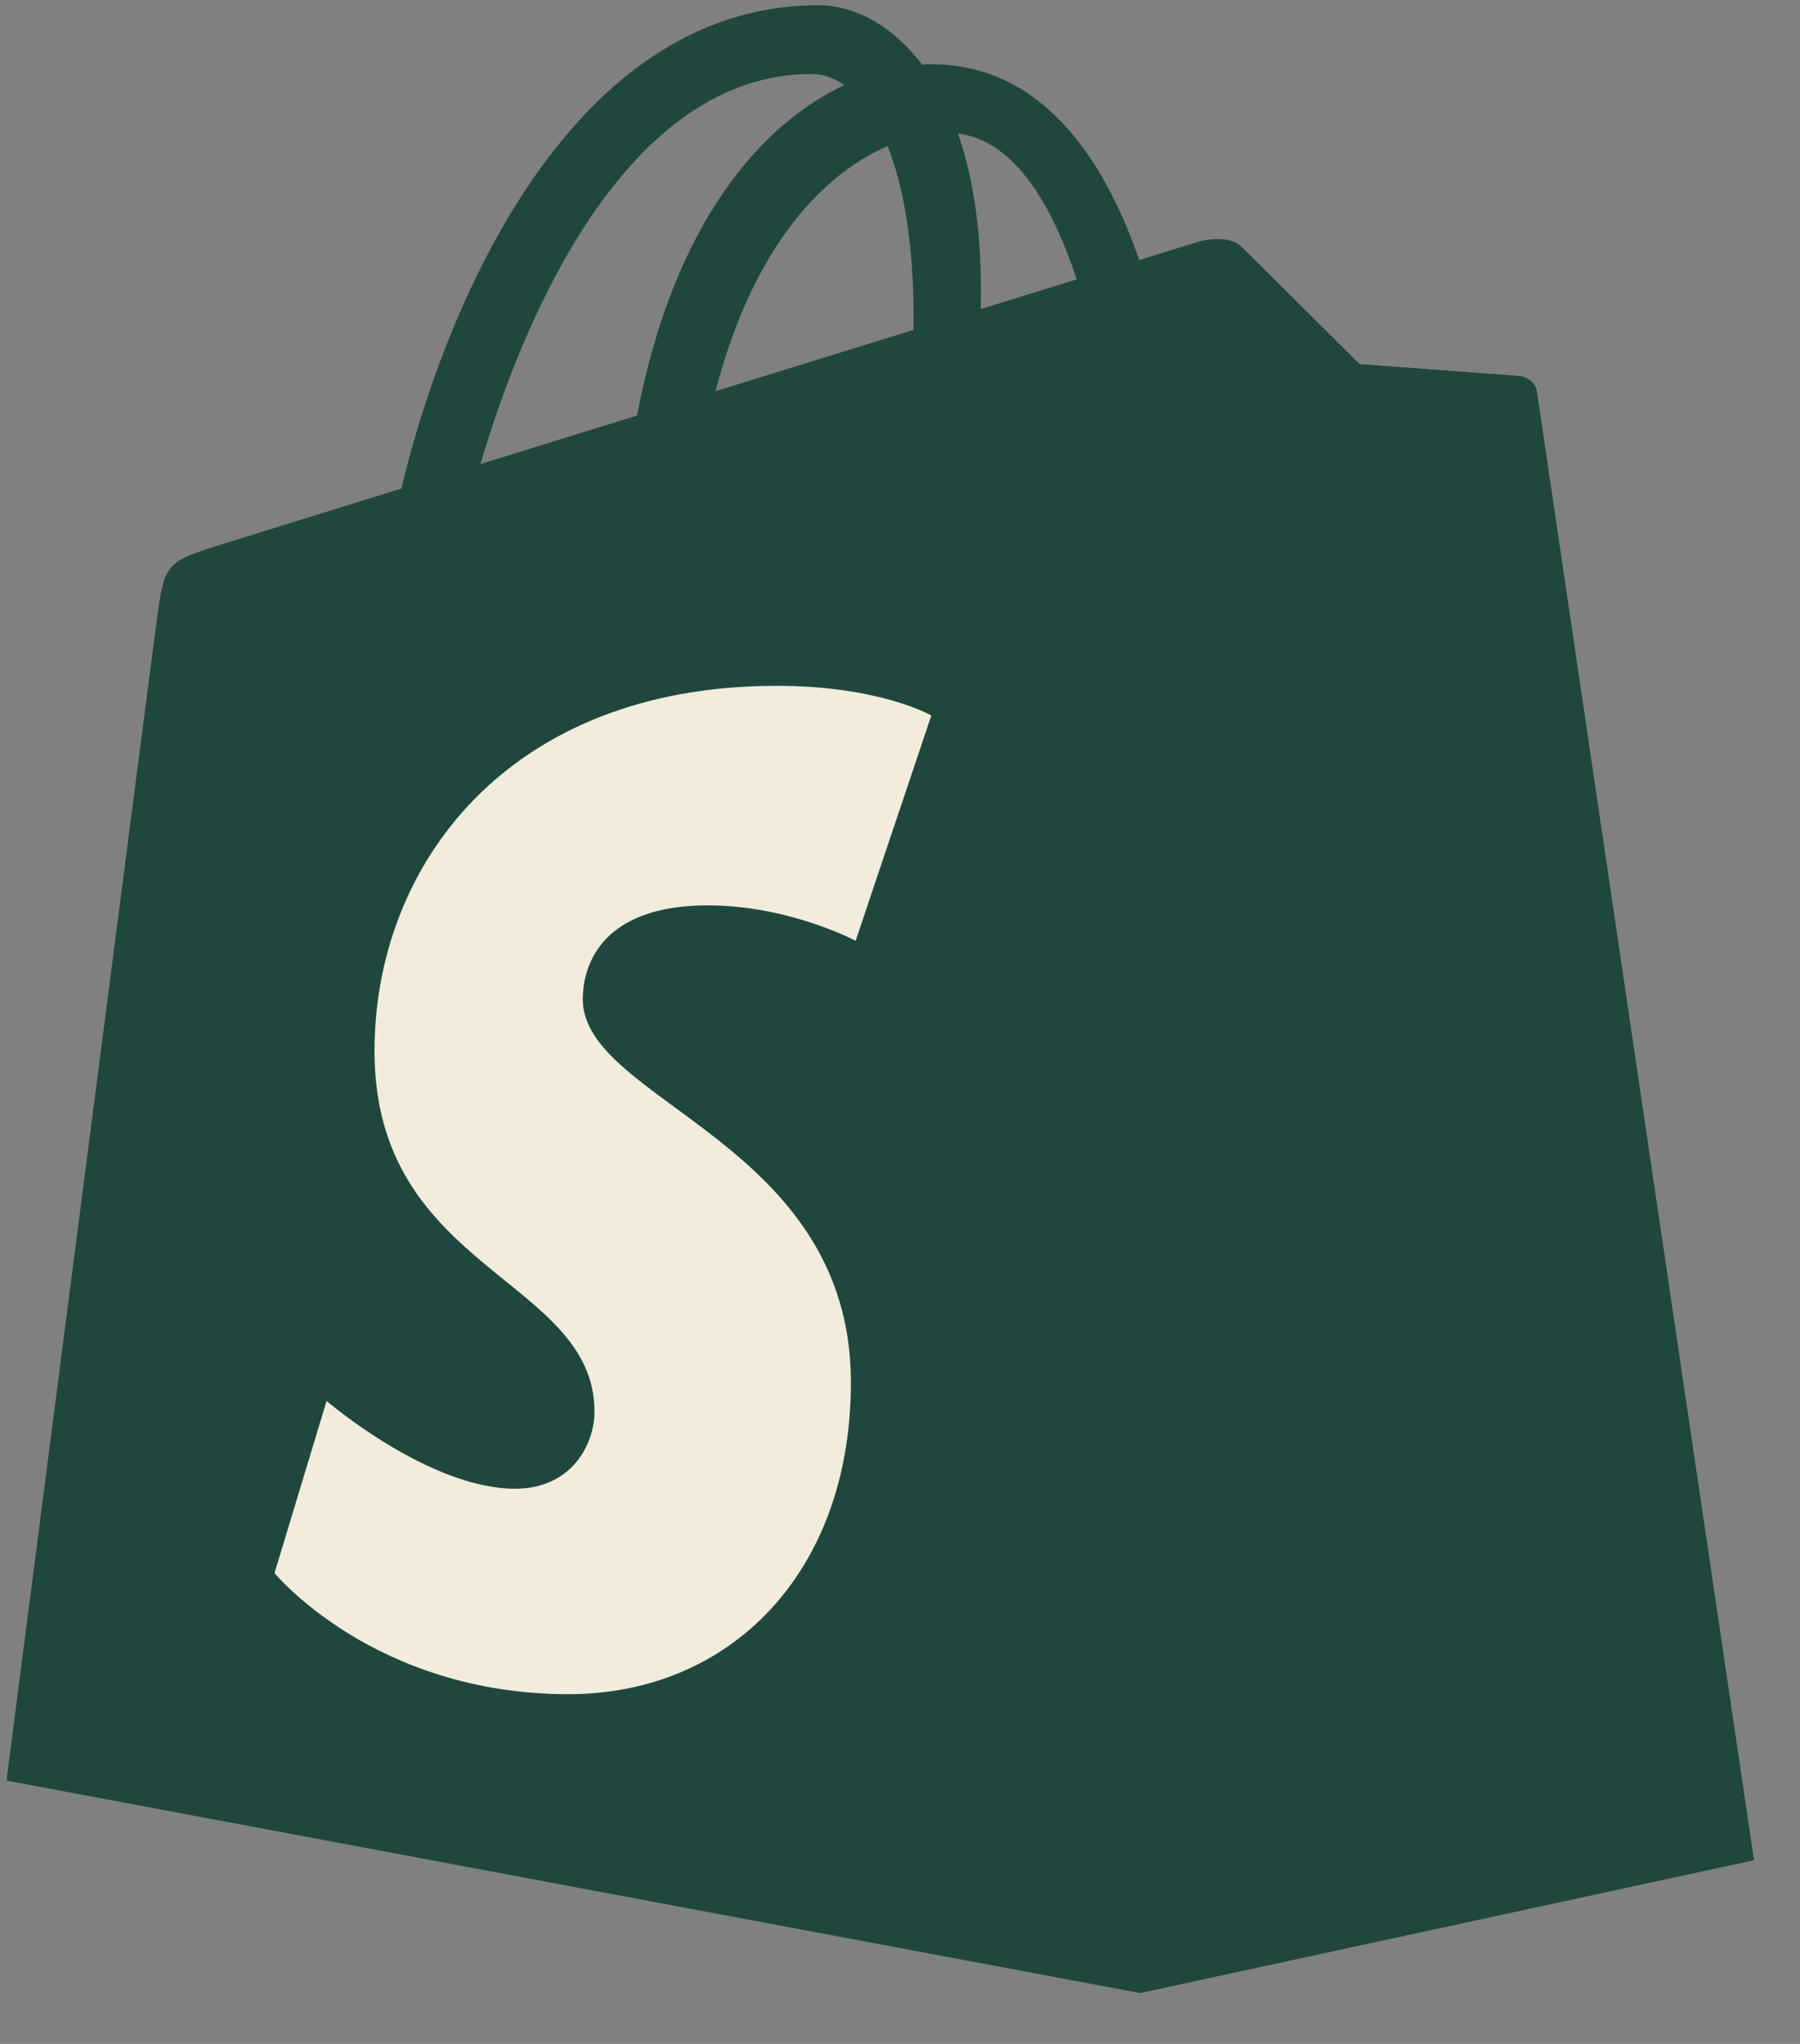
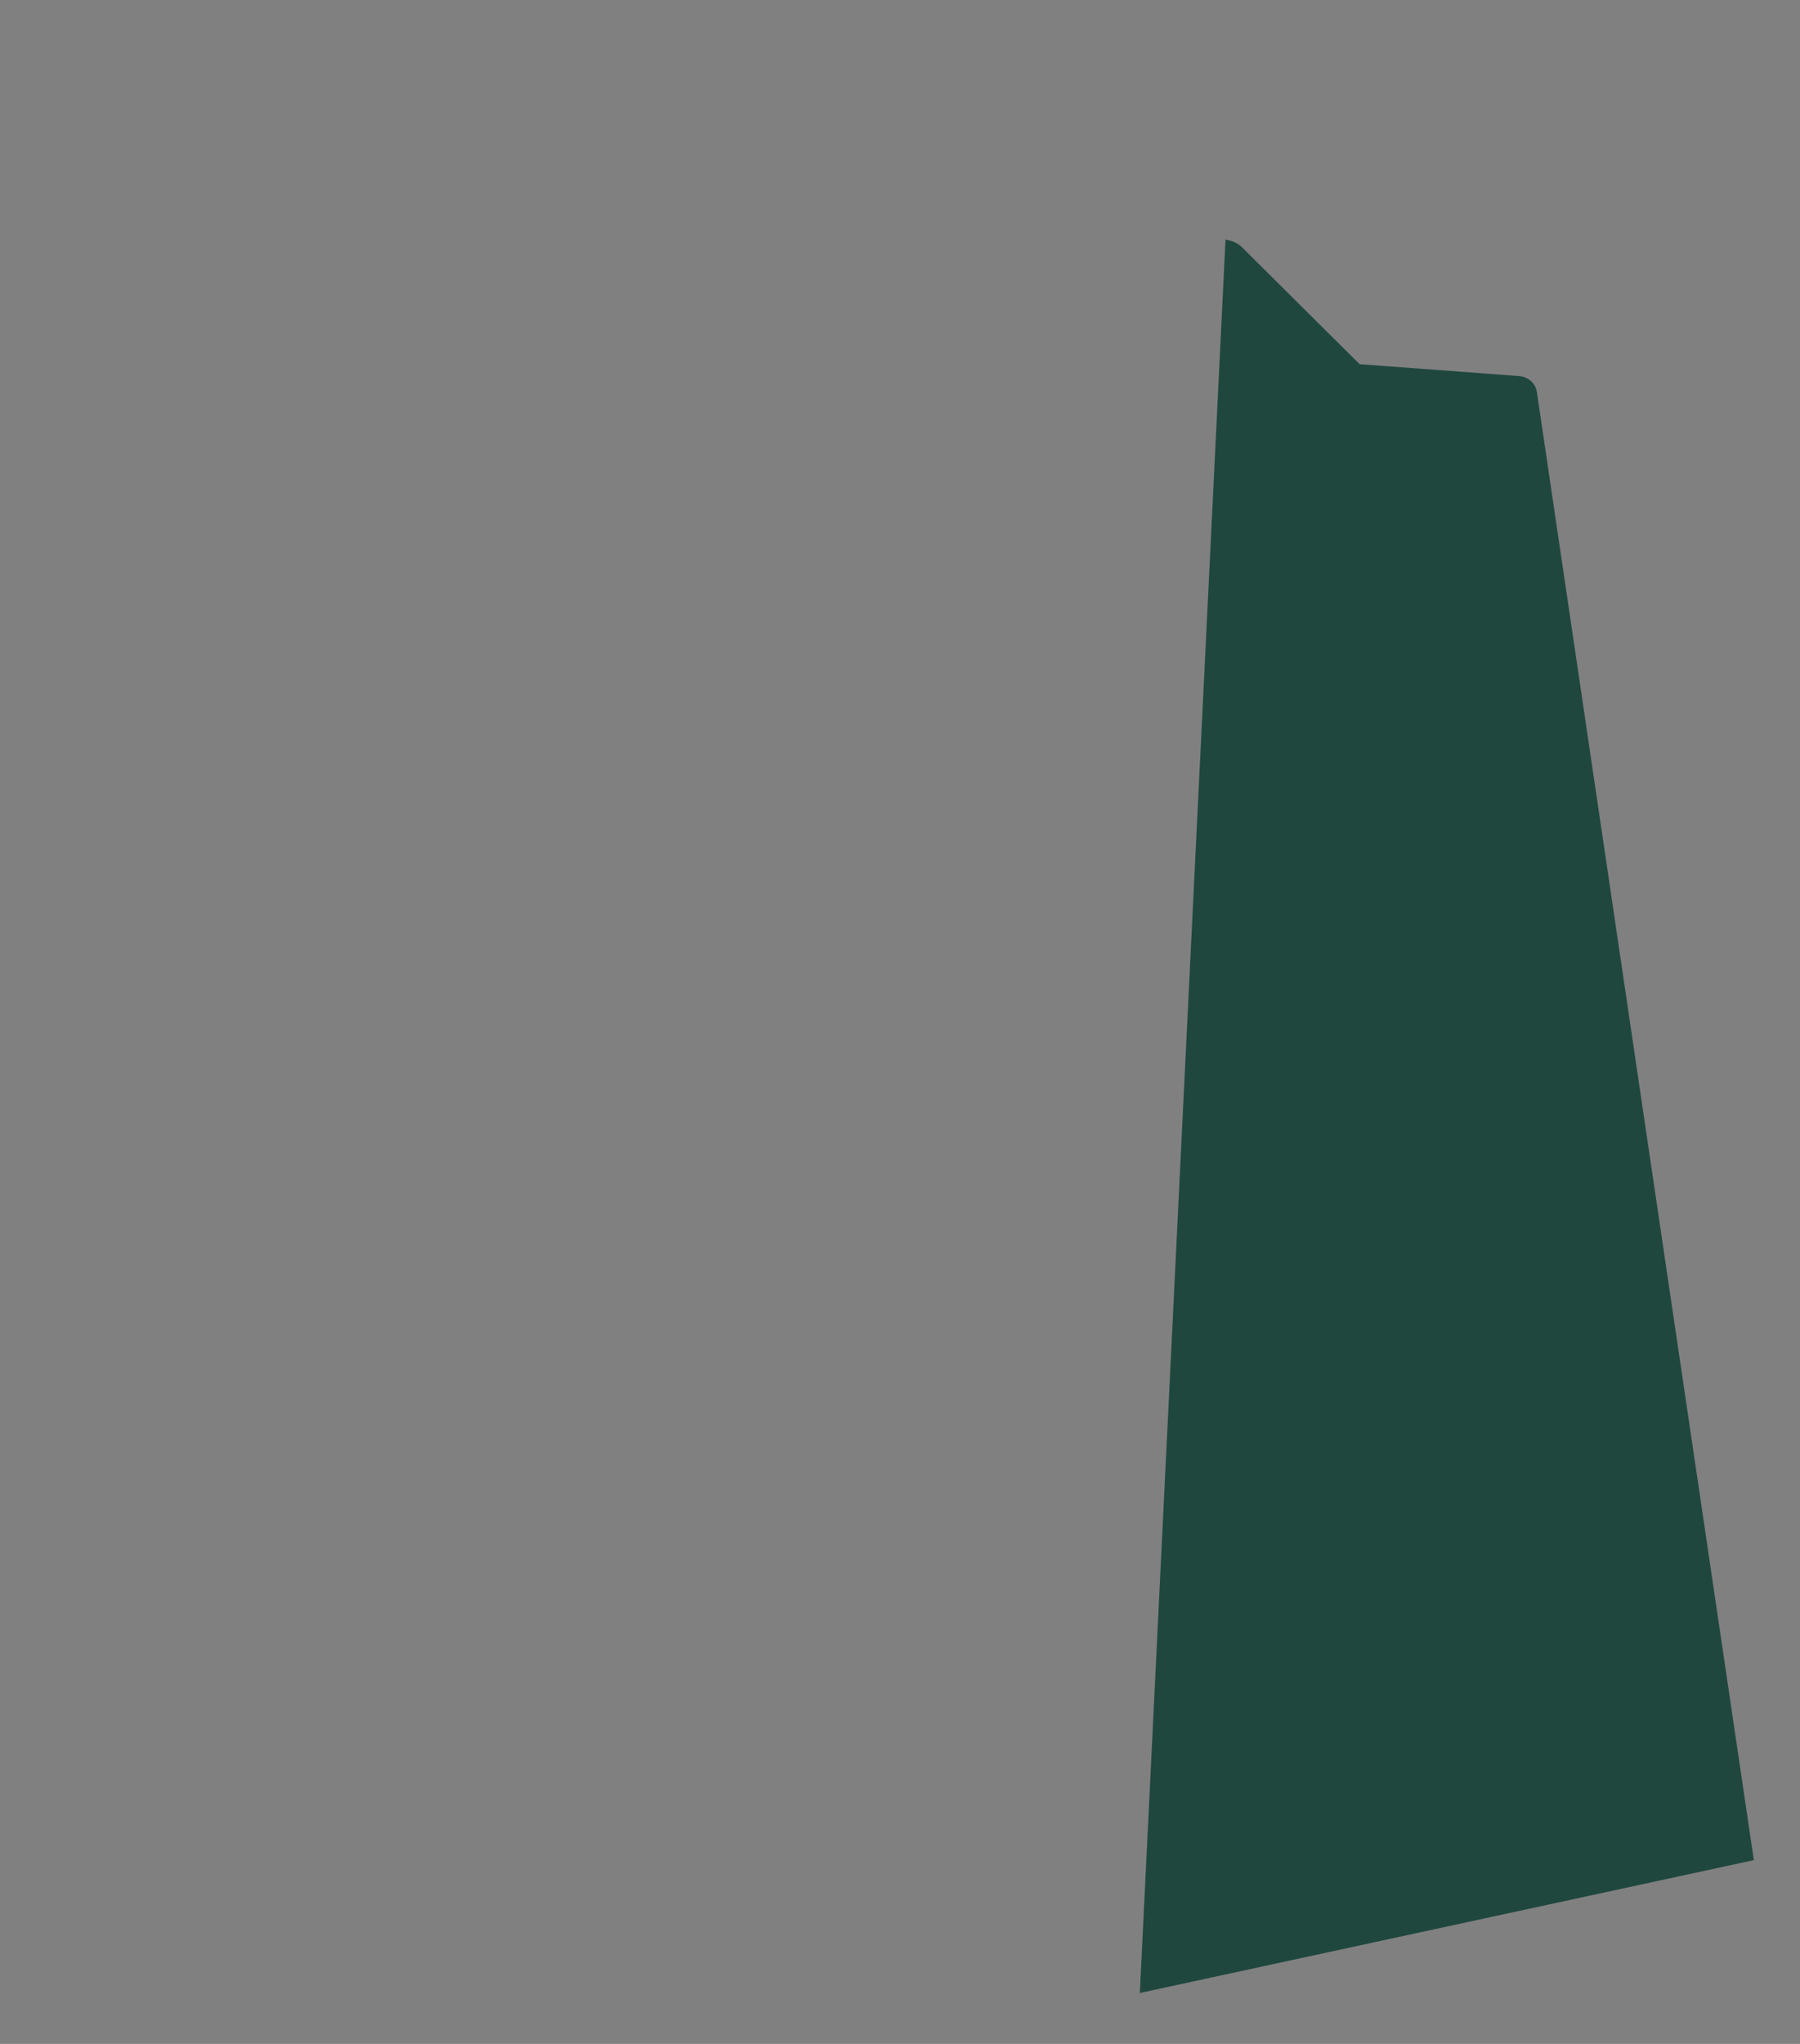
<svg xmlns="http://www.w3.org/2000/svg" width="37" height="42" viewBox="0 0 37 42" fill="none">
  <rect x="0" y="0" width="37" height="42" fill="#808080" stroke="none" />
  <g clip-path="url(#clip0_1401_9795)">
-     <path d="M31.593 8.06C31.564 7.855 31.384 7.741 31.236 7.729C31.087 7.716 27.948 7.484 27.948 7.484C27.948 7.484 25.767 5.319 25.528 5.079C25.289 4.84 24.821 4.913 24.64 4.966C24.613 4.974 24.163 5.113 23.419 5.343C22.691 3.247 21.405 1.321 19.144 1.321C19.081 1.321 19.017 1.323 18.953 1.327C18.31 0.476 17.513 0.107 16.825 0.107C11.557 0.107 9.04 6.692 8.251 10.039C6.204 10.673 4.75 11.124 4.564 11.183C3.422 11.541 3.385 11.577 3.235 12.654C3.122 13.469 0.133 36.589 0.133 36.589L23.429 40.954L36.052 38.224C36.052 38.224 31.62 8.265 31.593 8.06ZM22.132 5.741L20.16 6.351C20.161 6.212 20.162 6.076 20.162 5.926C20.162 4.623 19.981 3.575 19.691 2.743C20.856 2.889 21.632 4.215 22.132 5.741ZM18.245 3.002C18.569 3.813 18.78 4.978 18.78 6.55C18.78 6.631 18.779 6.704 18.779 6.779C17.497 7.176 16.104 7.607 14.708 8.039C15.492 5.014 16.961 3.553 18.245 3.002ZM16.68 1.52C16.908 1.52 17.137 1.597 17.356 1.748C15.668 2.542 13.858 4.543 13.094 8.539L9.876 9.536C10.771 6.488 12.896 1.52 16.68 1.52Z" fill="#1F473E" />
    <path d="M31.235 7.729C31.087 7.716 27.948 7.484 27.948 7.484C27.948 7.484 25.767 5.319 25.528 5.079C25.438 4.99 25.317 4.944 25.191 4.925L23.43 40.954L36.051 38.224C36.051 38.224 31.62 8.265 31.592 8.06C31.564 7.855 31.384 7.741 31.235 7.729Z" fill="#1F473E" />
-     <path d="M19.144 14.703L17.588 19.333C17.588 19.333 16.224 18.605 14.553 18.605C12.102 18.605 11.979 20.143 11.979 20.531C11.979 22.645 17.491 23.455 17.491 28.408C17.491 32.305 15.019 34.814 11.687 34.814C7.688 34.814 5.643 32.325 5.643 32.325L6.713 28.788C6.713 28.788 8.815 30.592 10.589 30.592C11.748 30.592 12.22 29.68 12.22 29.013C12.22 26.255 7.698 26.132 7.698 21.599C7.698 17.785 10.436 14.093 15.963 14.093C18.092 14.093 19.144 14.703 19.144 14.703Z" fill="#F1ECDC" />
  </g>
  <defs>
    <clipPath id="clip0_1401_9795">
      <rect width="36" height="41.058" fill="white" transform="translate(0.125 -0.002)" />
    </clipPath>
  </defs>
</svg>